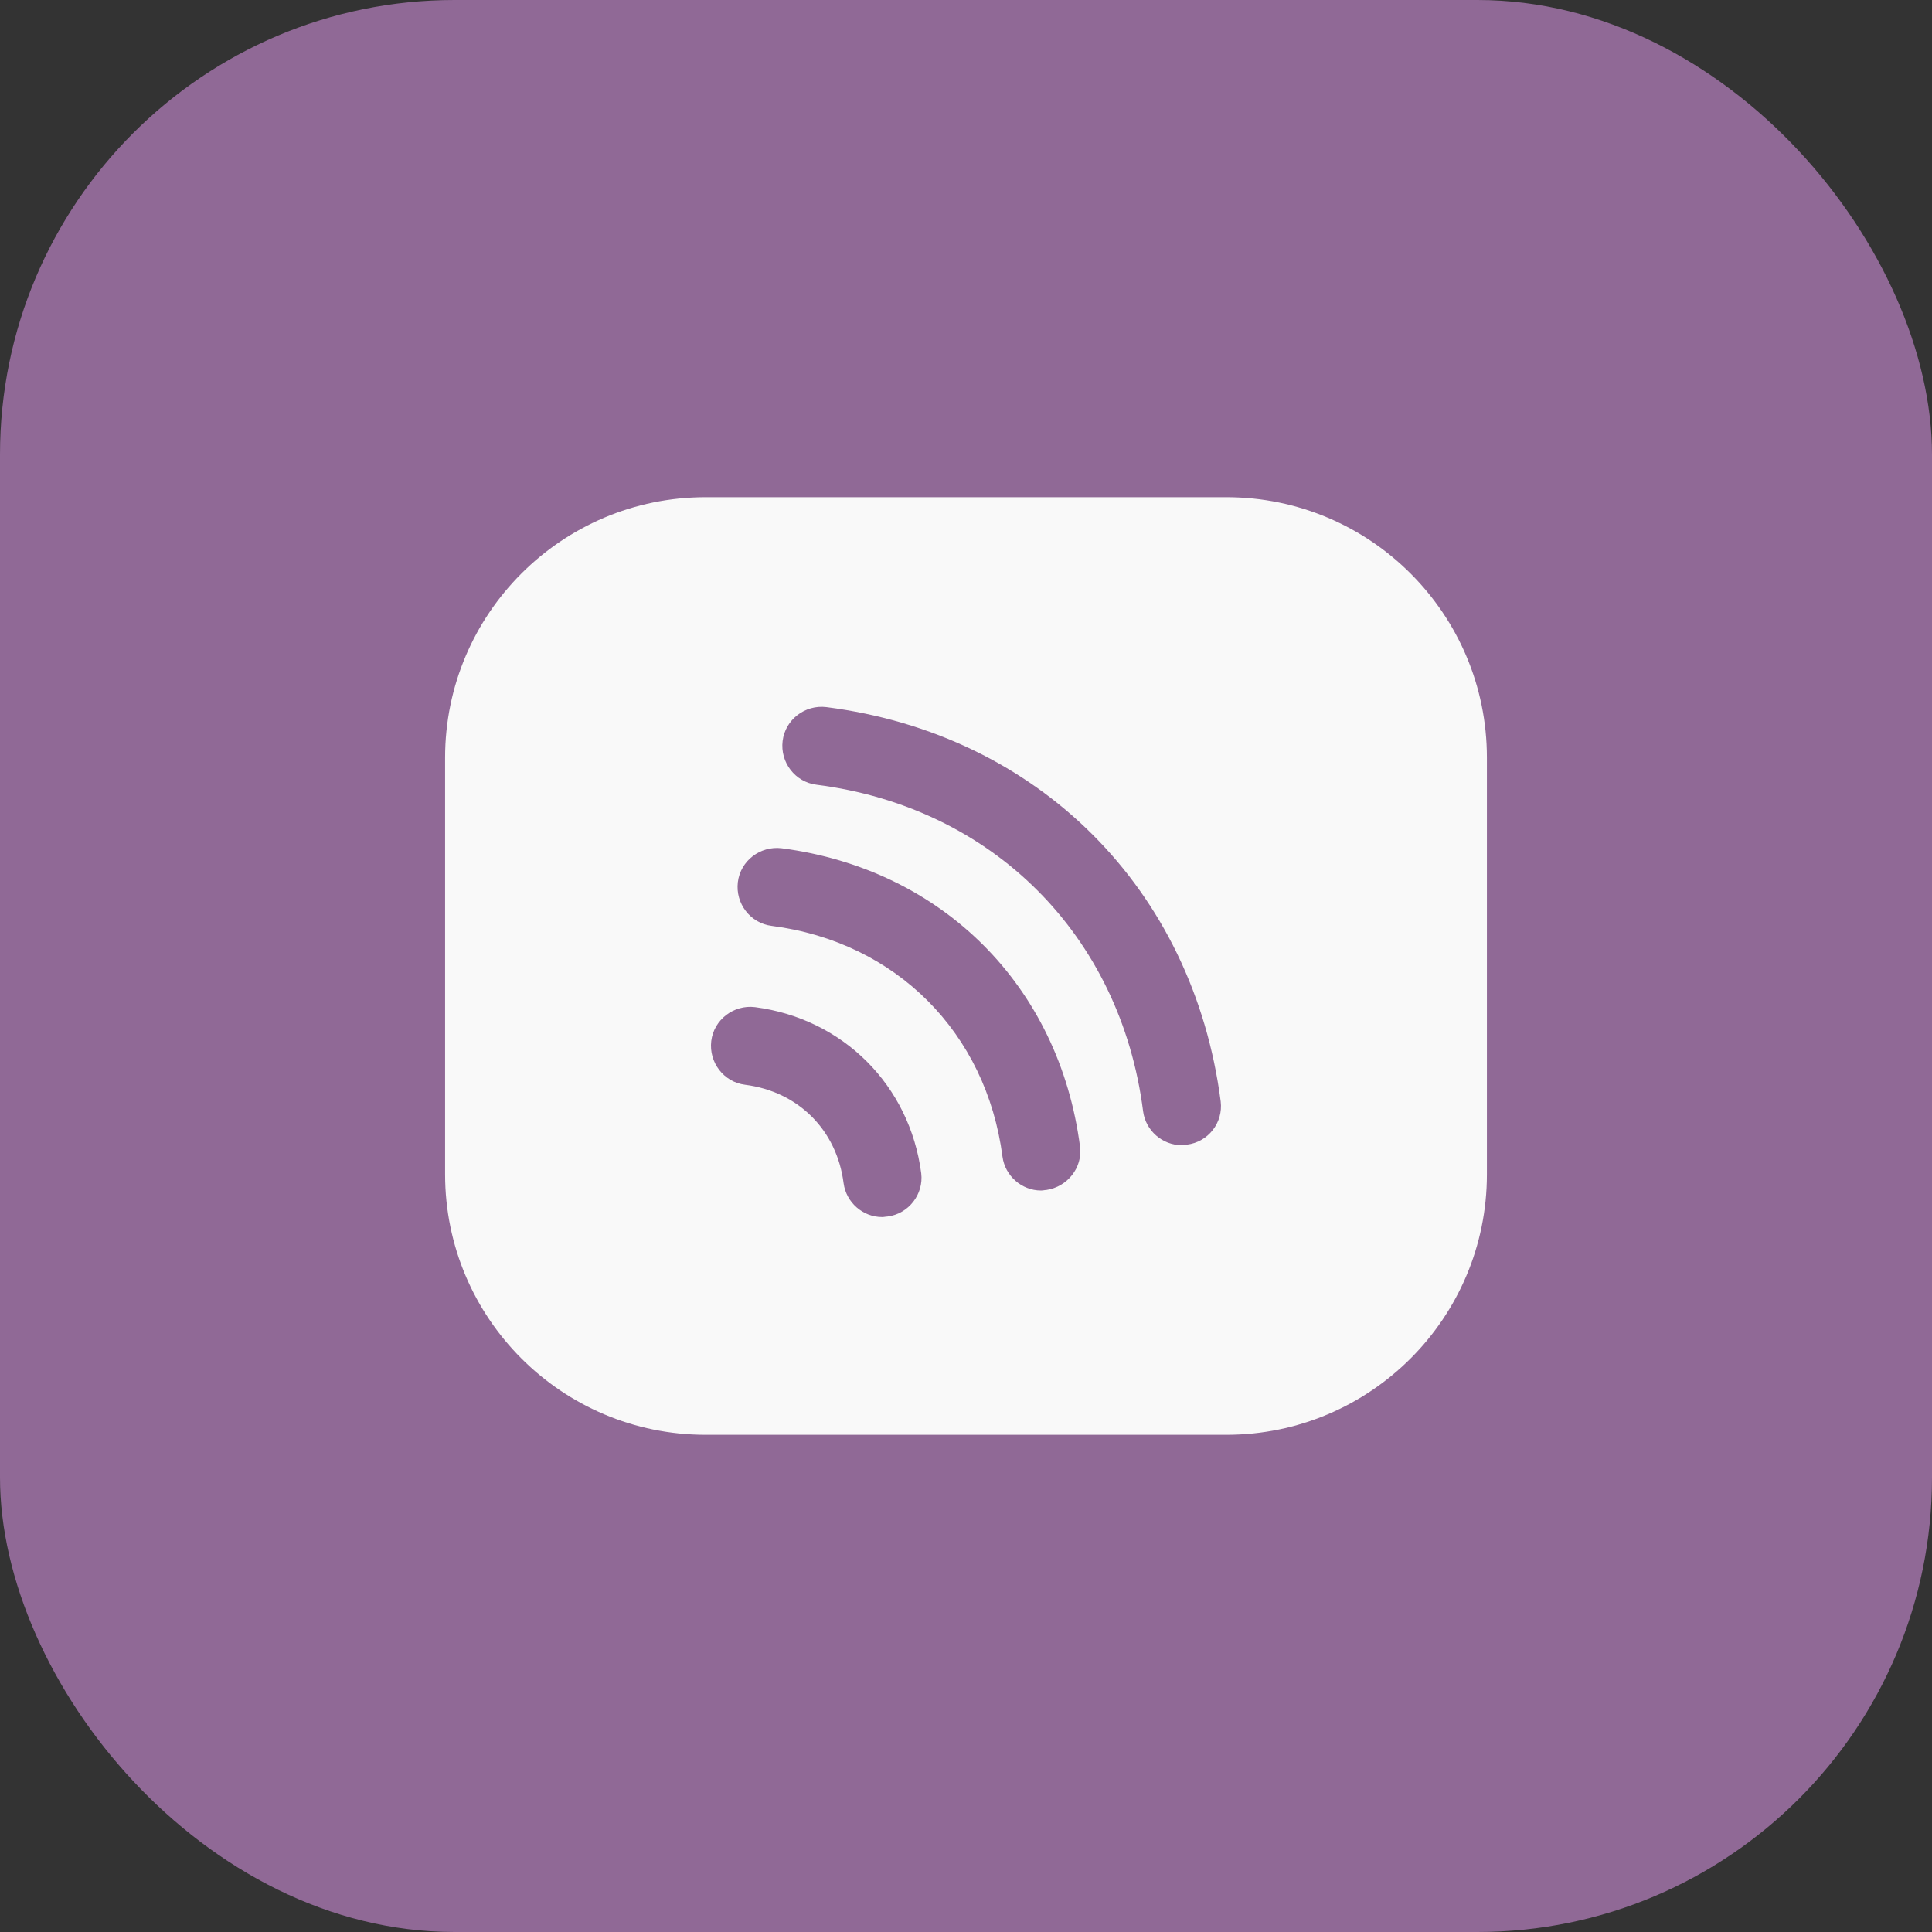
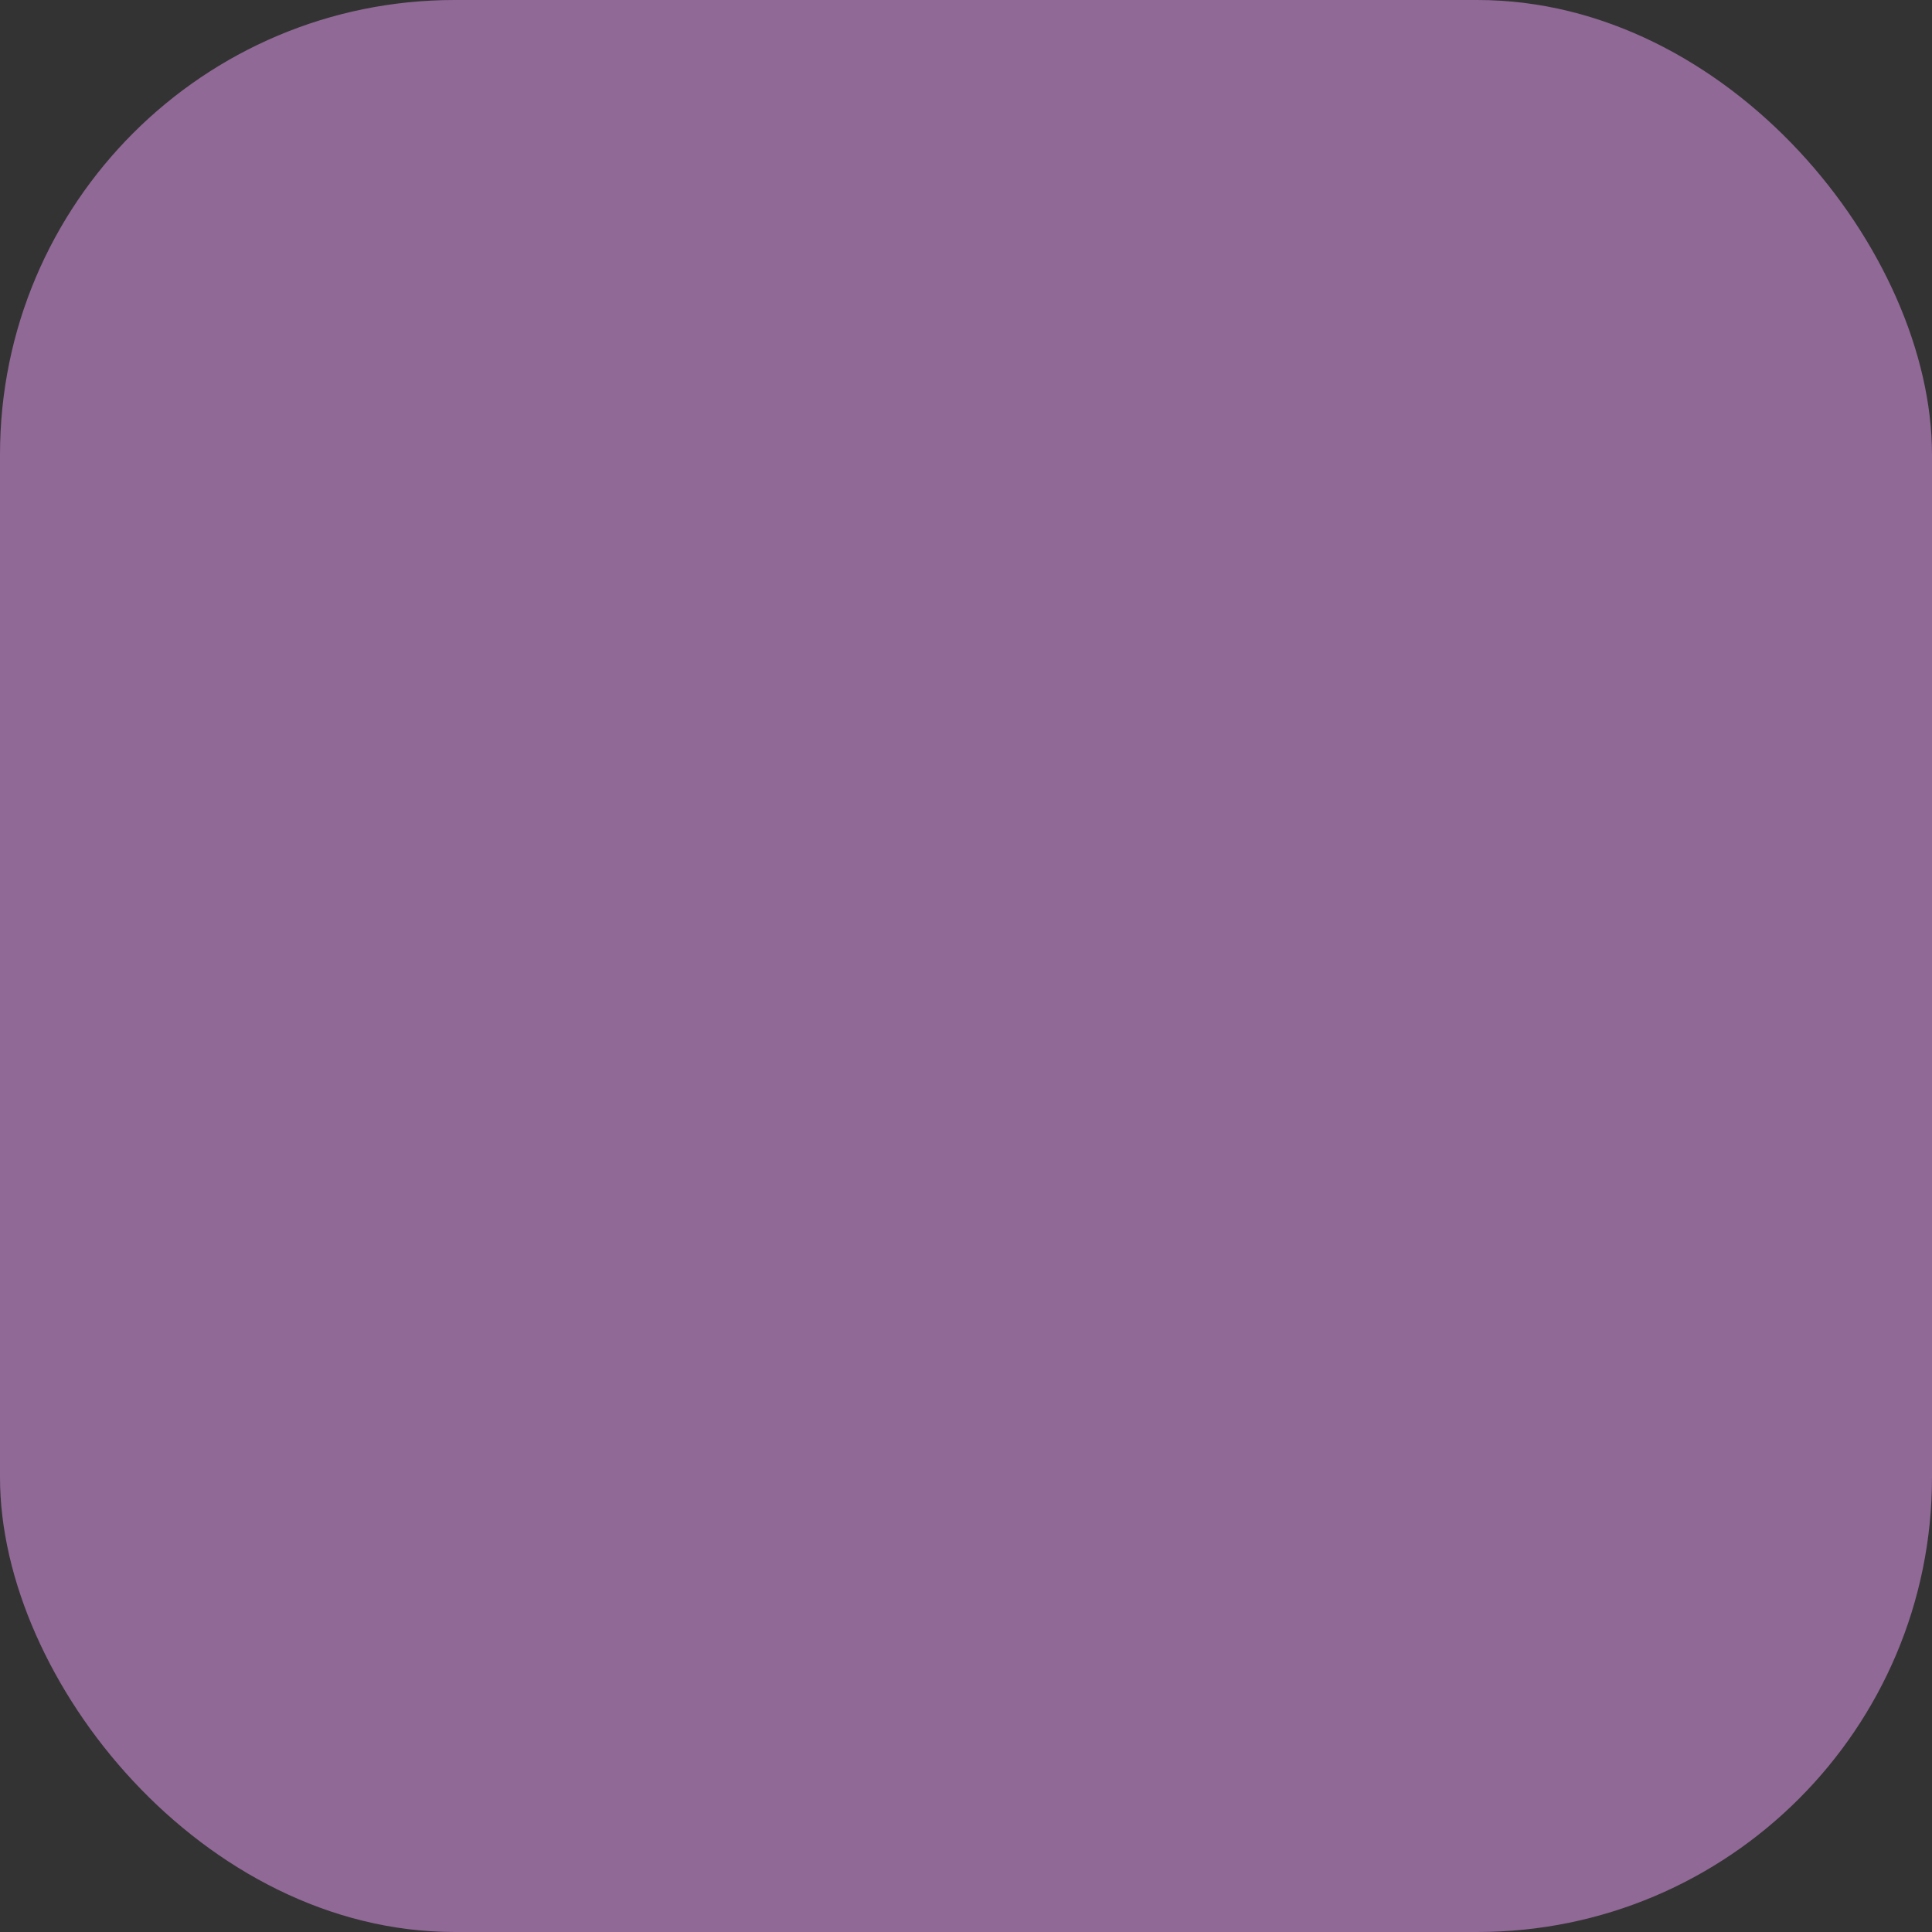
<svg xmlns="http://www.w3.org/2000/svg" width="34" height="34" viewBox="0 0 34 34" fill="none">
  <rect x="0" y="0" width="34" height="34" fill="#333333" stroke="none" />
  <rect width="34" height="34" rx="8" fill="#906996" />
-   <path d="M21.583 8.75H12.417C9.887 8.75 7.833 10.803 7.833 13.333V14.25V20.667C7.833 23.197 9.887 25.25 12.417 25.25H20.667H21.583C24.113 25.25 26.167 23.197 26.167 20.667V13.333C26.167 10.803 24.113 8.75 21.583 8.75ZM15.616 21.409C15.588 21.409 15.561 21.418 15.524 21.418C15.185 21.418 14.892 21.162 14.846 20.823C14.727 19.887 14.048 19.209 13.113 19.09C12.737 19.044 12.472 18.696 12.517 18.32C12.563 17.944 12.912 17.678 13.287 17.724C14.837 17.926 16.01 19.099 16.212 20.648C16.257 21.015 15.992 21.363 15.616 21.409ZM18.412 20.942C18.384 20.942 18.357 20.951 18.32 20.951C17.981 20.951 17.687 20.694 17.642 20.355C17.357 18.173 15.772 16.578 13.581 16.294C13.205 16.248 12.939 15.9 12.985 15.524C13.031 15.148 13.379 14.883 13.755 14.928C16.578 15.295 18.641 17.348 19.007 20.181C19.053 20.547 18.787 20.887 18.412 20.942ZM20.887 20.144C20.859 20.144 20.832 20.153 20.795 20.153C20.456 20.153 20.162 19.897 20.117 19.558C19.722 16.459 17.467 14.204 14.369 13.81C13.993 13.764 13.727 13.416 13.773 13.04C13.819 12.664 14.167 12.398 14.543 12.444C18.274 12.921 20.997 15.643 21.482 19.383C21.528 19.759 21.262 20.098 20.887 20.144Z" fill="#F9F9F9" />
</svg>